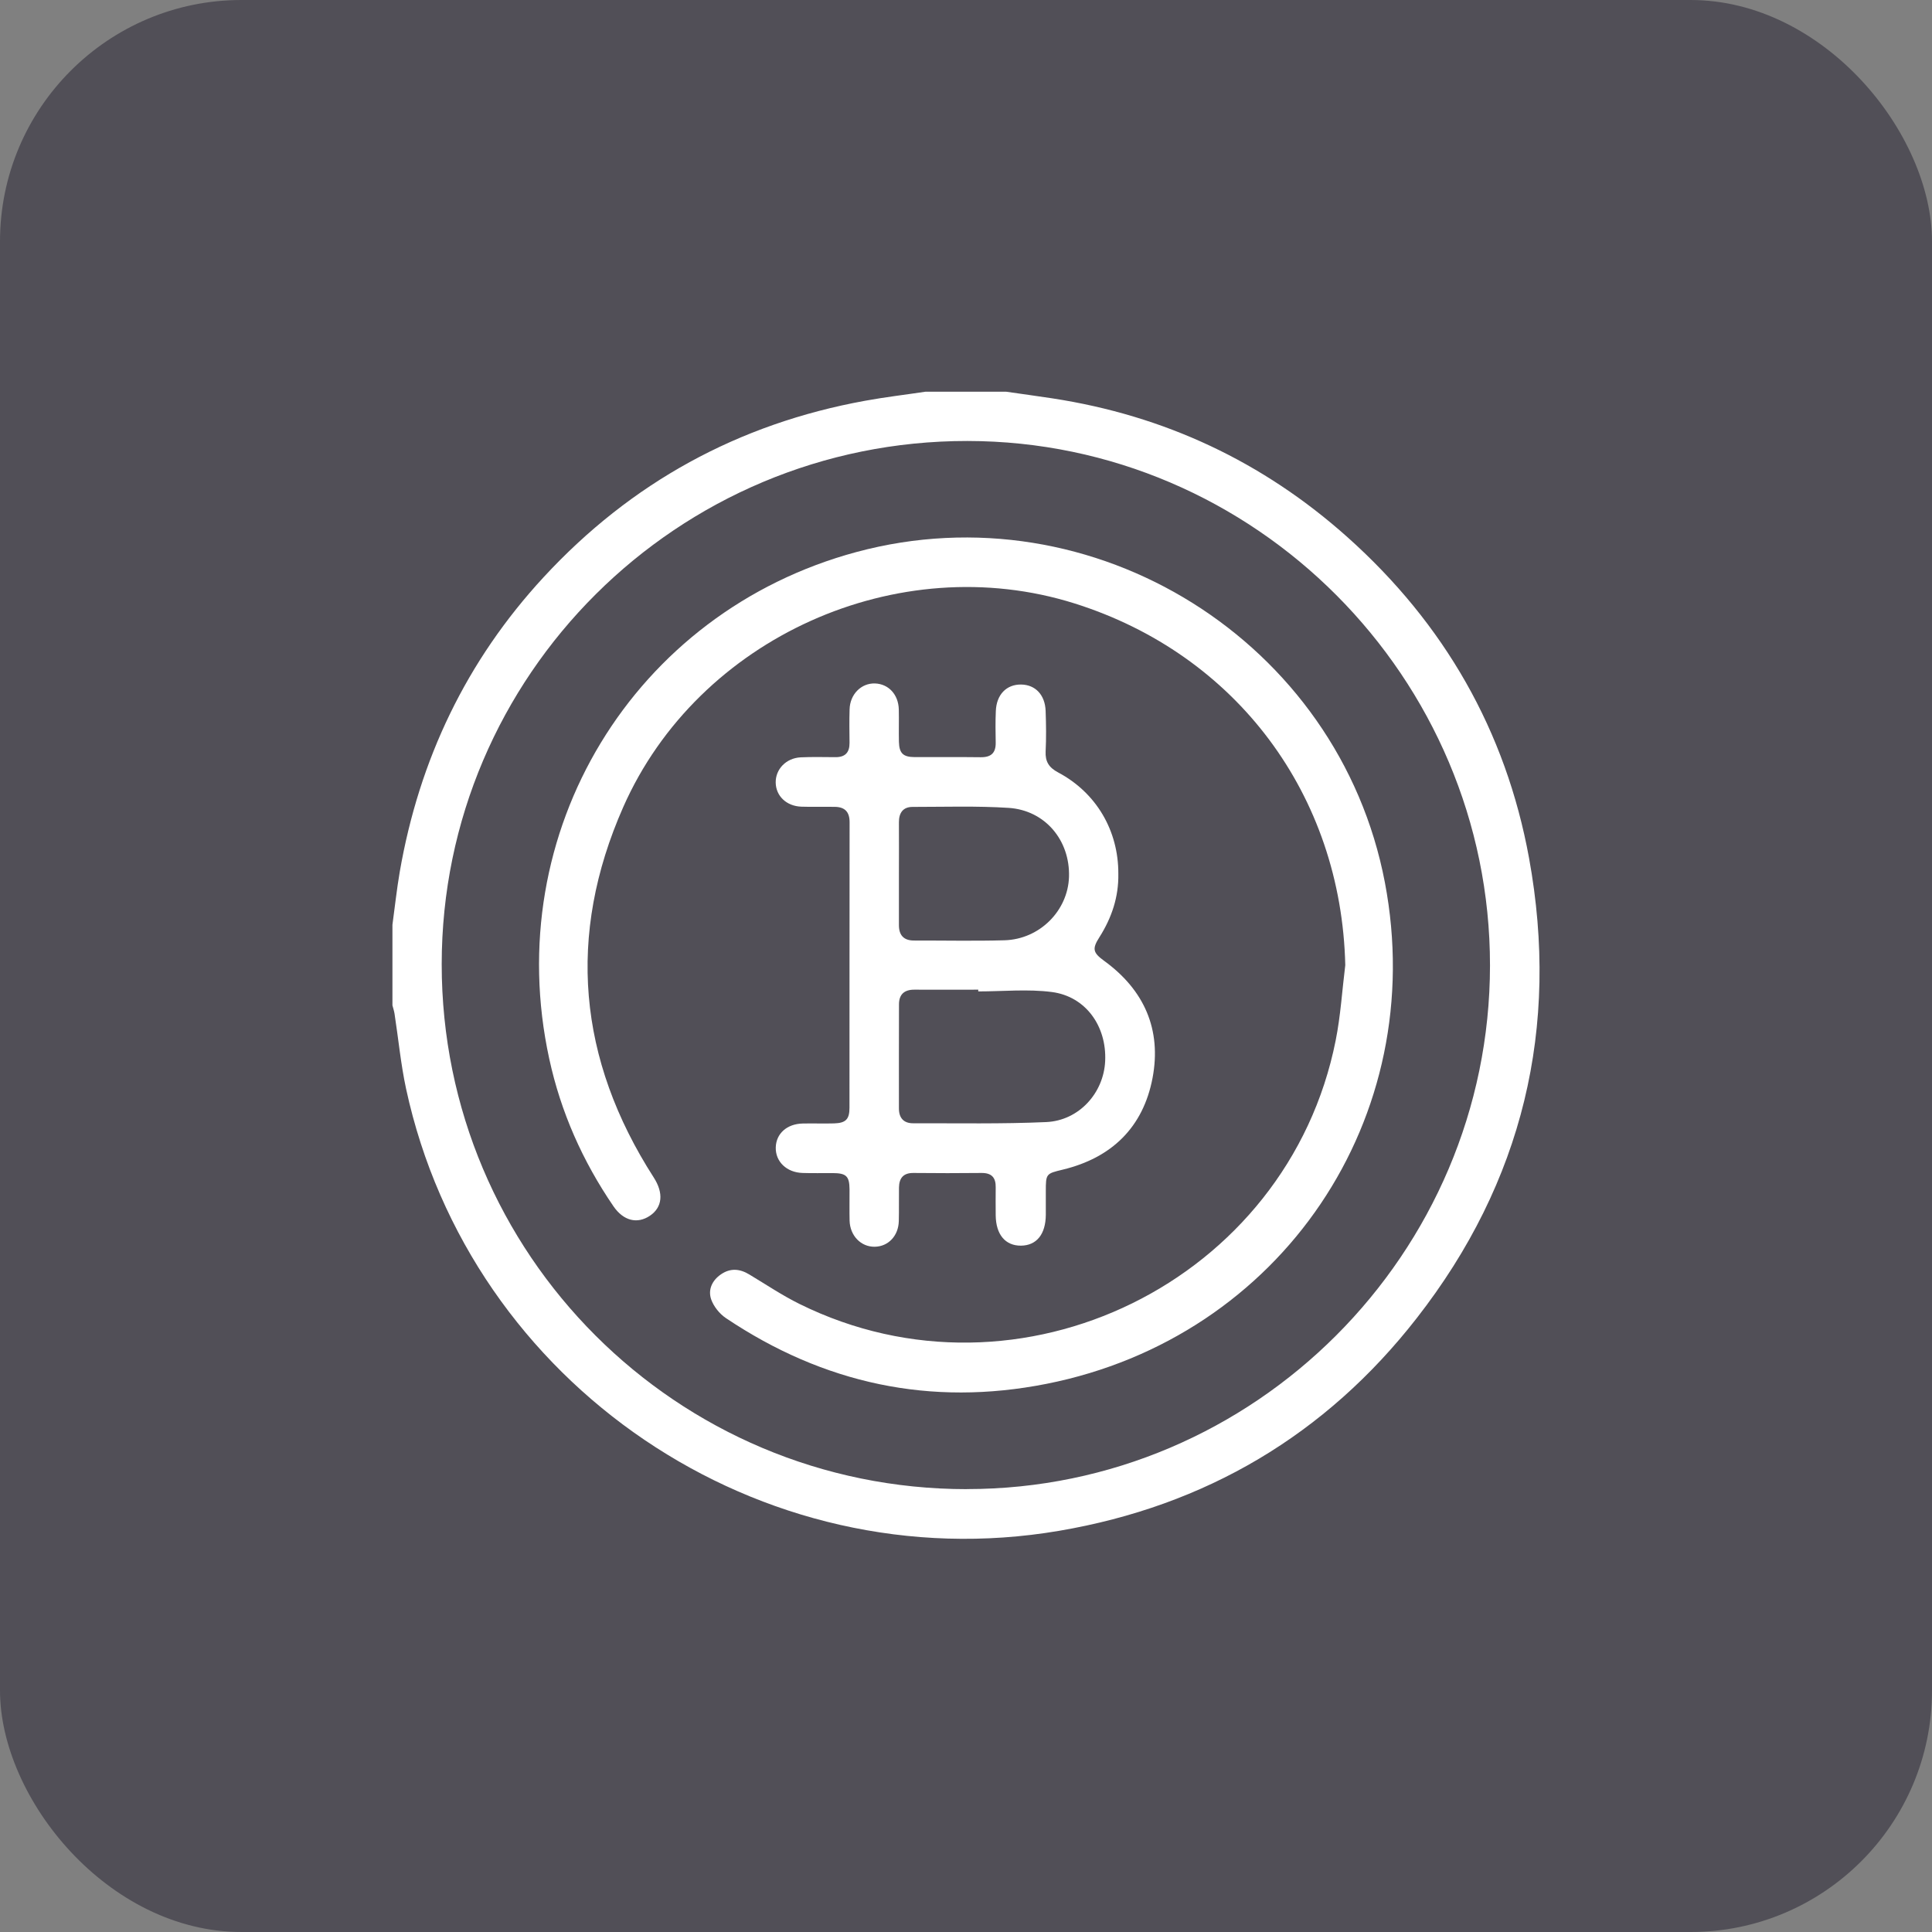
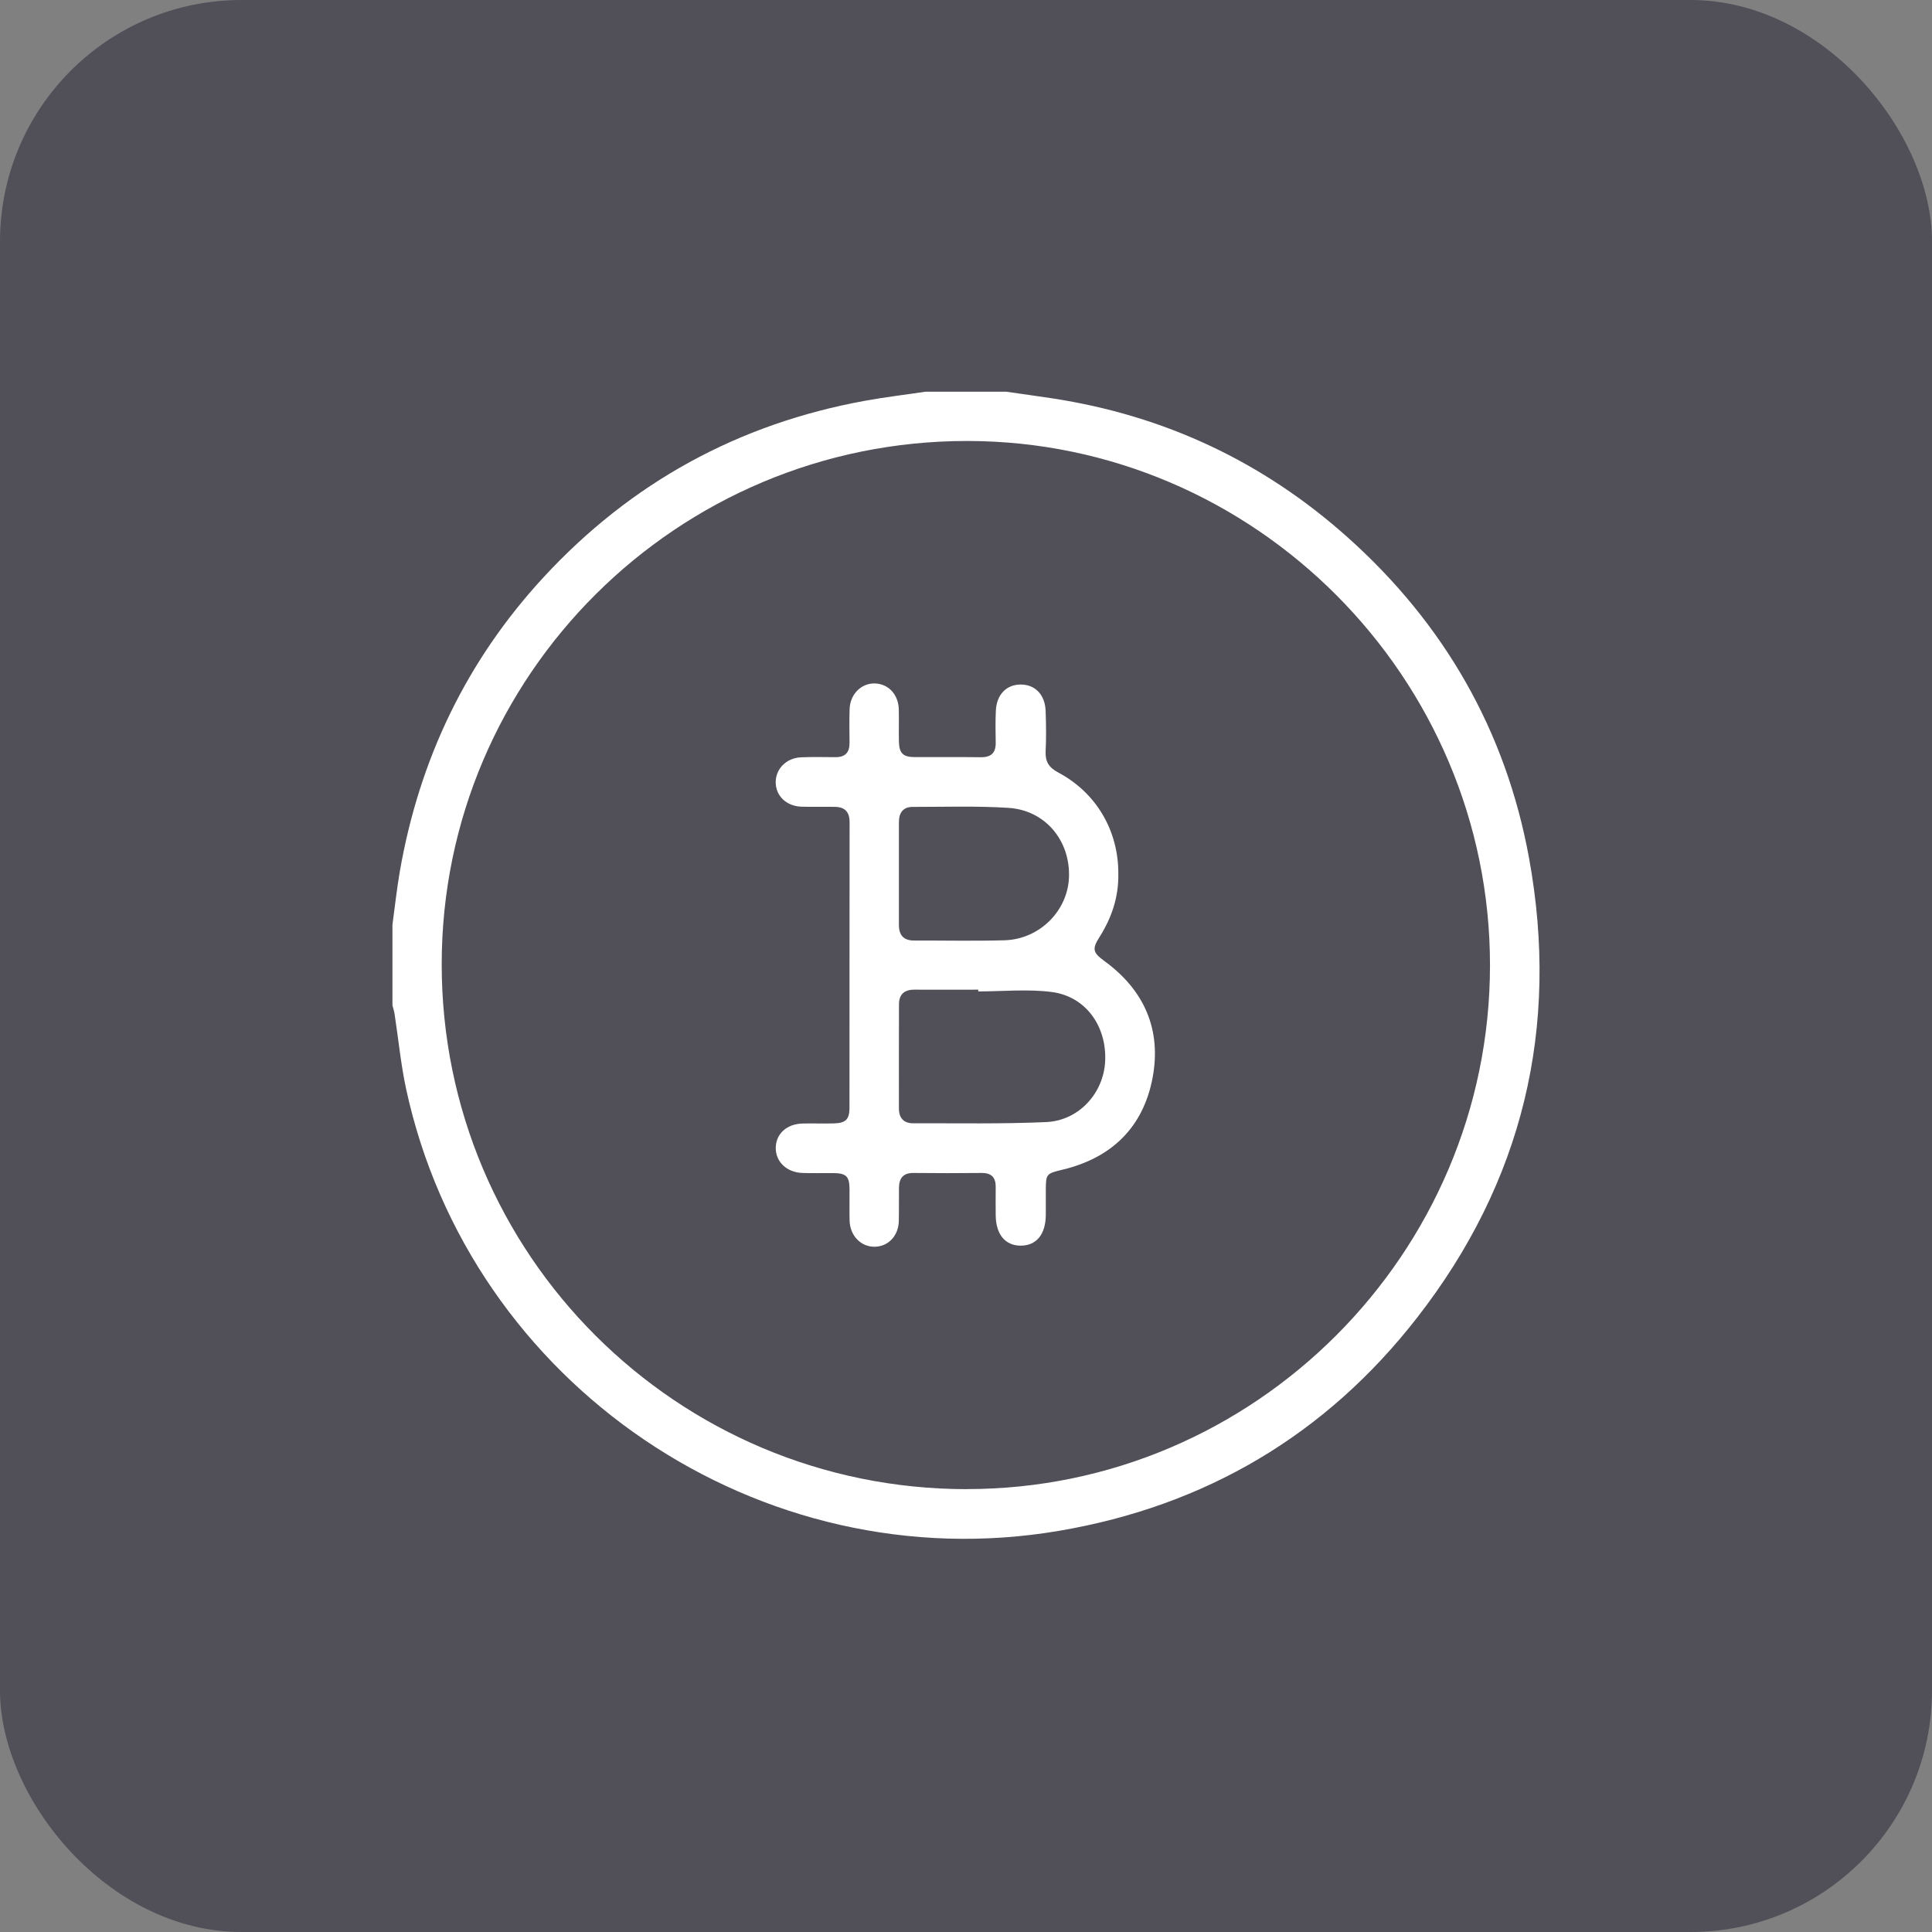
<svg xmlns="http://www.w3.org/2000/svg" width="32" height="32" viewBox="0 0 32 32" fill="none">
  <rect x="0" y="0" width="32" height="32" fill="#808080" stroke="none" />
  <rect width="32" height="32" rx="4" fill="#514F57" />
  <g clip-path="url(#clip0_4739_3368)">
    <path d="M16.665 6.488C16.92 6.525 17.176 6.559 17.43 6.598C19.286 6.882 20.919 7.647 22.318 8.897C23.919 10.327 24.941 12.104 25.326 14.213C25.837 17.018 25.223 19.58 23.466 21.832C21.957 23.768 19.964 24.943 17.543 25.355C12.594 26.198 7.787 22.94 6.726 18.034C6.638 17.625 6.599 17.206 6.535 16.792C6.528 16.745 6.512 16.699 6.5 16.652C6.5 16.207 6.5 15.762 6.5 15.317C6.54 15.025 6.571 14.731 6.621 14.441C6.943 12.583 7.724 10.945 9.006 9.558C10.453 7.993 12.23 7.019 14.328 6.638C14.66 6.577 14.995 6.538 15.329 6.488C15.774 6.488 16.22 6.488 16.665 6.488ZM16.015 24.664C20.78 24.664 24.677 20.763 24.679 15.991C24.682 11.221 20.783 7.308 16.024 7.304C11.221 7.3 7.317 11.185 7.316 15.97C7.315 20.775 11.206 24.665 16.015 24.665V24.664Z" fill="white" />
-     <path d="M22.282 15.986C22.217 13.171 20.481 10.839 17.796 9.994C14.876 9.076 11.564 10.558 10.323 13.367C9.384 15.494 9.572 17.547 10.828 19.503C10.994 19.761 10.973 19.996 10.764 20.137C10.555 20.277 10.326 20.221 10.161 19.98C9.65 19.233 9.289 18.42 9.097 17.536C8.281 13.783 10.492 10.138 14.186 9.143C18.115 8.085 22.176 10.624 22.938 14.616C23.681 18.509 21.227 22.15 17.332 22.921C15.412 23.301 13.642 22.918 12.022 21.831C11.918 21.761 11.822 21.641 11.78 21.524C11.723 21.361 11.795 21.207 11.943 21.106C12.098 21 12.255 21.014 12.412 21.11C12.687 21.275 12.954 21.455 13.241 21.597C16.889 23.402 21.33 21.221 22.123 17.233C22.205 16.823 22.23 16.402 22.282 15.986H22.282Z" fill="white" />
-     <path d="M18.523 14.472C18.53 14.855 18.414 15.2 18.211 15.521C18.086 15.716 18.101 15.779 18.29 15.916C18.953 16.398 19.241 17.054 19.09 17.854C18.935 18.67 18.415 19.177 17.602 19.373C17.326 19.439 17.322 19.441 17.322 19.732C17.322 19.862 17.323 19.992 17.322 20.122C17.319 20.444 17.169 20.629 16.911 20.632C16.652 20.634 16.496 20.449 16.492 20.131C16.491 19.976 16.49 19.821 16.492 19.667C16.495 19.507 16.427 19.427 16.259 19.428C15.882 19.432 15.505 19.432 15.128 19.428C14.961 19.427 14.893 19.514 14.89 19.668C14.887 19.854 14.892 20.039 14.887 20.225C14.881 20.47 14.713 20.646 14.489 20.65C14.261 20.654 14.079 20.468 14.072 20.218C14.068 20.045 14.072 19.872 14.071 19.699C14.069 19.481 14.017 19.431 13.794 19.43C13.627 19.429 13.46 19.434 13.293 19.428C13.029 19.42 12.843 19.24 12.849 19.005C12.855 18.776 13.033 18.615 13.295 18.609C13.468 18.605 13.642 18.612 13.815 18.607C14.009 18.601 14.07 18.539 14.07 18.348C14.071 16.771 14.07 15.195 14.072 13.619C14.072 13.447 13.994 13.367 13.829 13.364C13.643 13.361 13.457 13.367 13.272 13.361C13.026 13.352 12.851 13.184 12.848 12.961C12.845 12.741 13.019 12.557 13.26 12.544C13.451 12.535 13.643 12.54 13.835 12.541C13.998 12.543 14.072 12.465 14.071 12.304C14.069 12.119 14.066 11.933 14.072 11.748C14.079 11.499 14.265 11.313 14.492 11.32C14.717 11.328 14.88 11.502 14.887 11.75C14.891 11.929 14.885 12.108 14.889 12.287C14.894 12.477 14.958 12.539 15.15 12.54C15.515 12.542 15.879 12.537 16.244 12.542C16.417 12.544 16.495 12.47 16.492 12.299C16.489 12.126 16.486 11.952 16.494 11.779C16.504 11.504 16.671 11.334 16.915 11.338C17.15 11.342 17.31 11.51 17.319 11.777C17.327 12 17.33 12.223 17.319 12.445C17.311 12.614 17.372 12.712 17.526 12.794C18.159 13.13 18.526 13.759 18.523 14.472H18.523ZM16.203 16.421C16.203 16.411 16.203 16.402 16.203 16.392C15.851 16.392 15.499 16.394 15.146 16.392C14.979 16.391 14.89 16.469 14.89 16.636C14.888 17.21 14.889 17.785 14.889 18.36C14.889 18.517 14.968 18.606 15.126 18.605C15.861 18.603 16.596 18.618 17.33 18.585C17.872 18.56 18.281 18.103 18.305 17.575C18.332 16.997 17.983 16.504 17.422 16.431C17.022 16.379 16.61 16.421 16.203 16.421V16.421ZM14.889 14.473C14.889 14.757 14.889 15.04 14.889 15.324C14.889 15.488 14.967 15.578 15.137 15.578C15.637 15.577 16.138 15.588 16.638 15.574C17.22 15.557 17.688 15.085 17.706 14.524C17.725 13.919 17.311 13.421 16.707 13.381C16.178 13.347 15.646 13.365 15.115 13.365C14.955 13.365 14.888 13.466 14.889 13.62C14.891 13.904 14.889 14.188 14.889 14.472V14.473Z" fill="white" />
+     <path d="M18.523 14.472C18.53 14.855 18.414 15.2 18.211 15.521C18.086 15.716 18.101 15.779 18.29 15.916C18.953 16.398 19.241 17.054 19.09 17.854C18.935 18.67 18.415 19.177 17.602 19.373C17.326 19.439 17.322 19.441 17.322 19.732C17.322 19.862 17.323 19.992 17.322 20.122C17.319 20.444 17.169 20.629 16.911 20.632C16.652 20.634 16.496 20.449 16.492 20.131C16.491 19.976 16.49 19.821 16.492 19.667C16.495 19.507 16.427 19.427 16.259 19.428C15.882 19.432 15.505 19.432 15.128 19.428C14.961 19.427 14.893 19.514 14.89 19.668C14.887 19.854 14.892 20.039 14.887 20.225C14.881 20.47 14.713 20.646 14.489 20.65C14.261 20.654 14.079 20.468 14.072 20.218C14.068 20.045 14.072 19.872 14.071 19.699C14.069 19.481 14.017 19.431 13.794 19.43C13.627 19.429 13.46 19.434 13.293 19.428C13.029 19.42 12.843 19.24 12.849 19.005C12.855 18.776 13.033 18.615 13.295 18.609C13.468 18.605 13.642 18.612 13.815 18.607C14.009 18.601 14.07 18.539 14.07 18.348C14.071 16.771 14.07 15.195 14.072 13.619C14.072 13.447 13.994 13.367 13.829 13.364C13.643 13.361 13.457 13.367 13.272 13.361C13.026 13.352 12.851 13.184 12.848 12.961C12.845 12.741 13.019 12.557 13.26 12.544C13.451 12.535 13.643 12.54 13.835 12.541C13.998 12.543 14.072 12.465 14.071 12.304C14.069 12.119 14.066 11.933 14.072 11.748C14.079 11.499 14.265 11.313 14.492 11.32C14.717 11.328 14.88 11.502 14.887 11.75C14.891 11.929 14.885 12.108 14.889 12.287C14.894 12.477 14.958 12.539 15.15 12.54C15.515 12.542 15.879 12.537 16.244 12.542C16.417 12.544 16.495 12.47 16.492 12.299C16.489 12.126 16.486 11.952 16.494 11.779C16.504 11.504 16.671 11.334 16.915 11.338C17.15 11.342 17.31 11.51 17.319 11.777C17.327 12 17.33 12.223 17.319 12.445C17.311 12.614 17.372 12.712 17.526 12.794C18.159 13.13 18.526 13.759 18.523 14.472H18.523ZM16.203 16.421C16.203 16.411 16.203 16.402 16.203 16.392C15.851 16.392 15.499 16.394 15.146 16.392C14.979 16.391 14.89 16.469 14.89 16.636C14.888 17.21 14.889 17.785 14.889 18.36C14.889 18.517 14.968 18.606 15.126 18.605C15.861 18.603 16.596 18.618 17.33 18.585C17.872 18.56 18.281 18.103 18.305 17.575C18.332 16.997 17.983 16.504 17.422 16.431C17.022 16.379 16.61 16.421 16.203 16.421V16.421ZM14.889 14.473C14.889 14.757 14.889 15.04 14.889 15.324C14.889 15.488 14.967 15.578 15.137 15.578C15.637 15.577 16.138 15.588 16.638 15.574C17.22 15.557 17.688 15.085 17.706 14.524C17.725 13.919 17.311 13.421 16.707 13.381C16.178 13.347 15.646 13.365 15.115 13.365C14.955 13.365 14.888 13.466 14.889 13.62V14.473Z" fill="white" />
  </g>
  <defs>
    <clipPath id="clip0_4739_3368">
      <rect width="19" height="19" fill="white" transform="translate(6.5 6.488)" />
    </clipPath>
  </defs>
</svg>